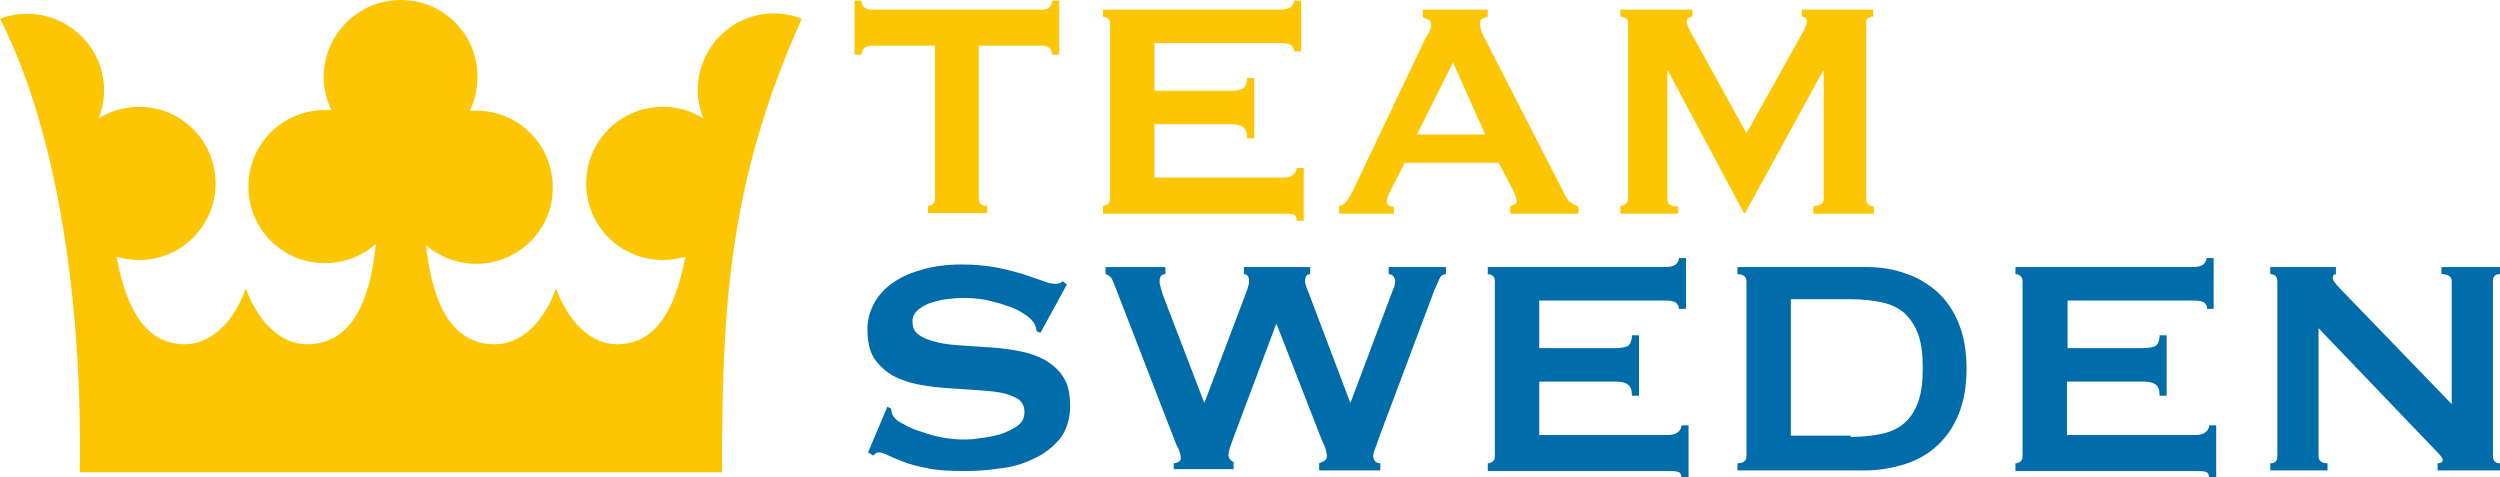
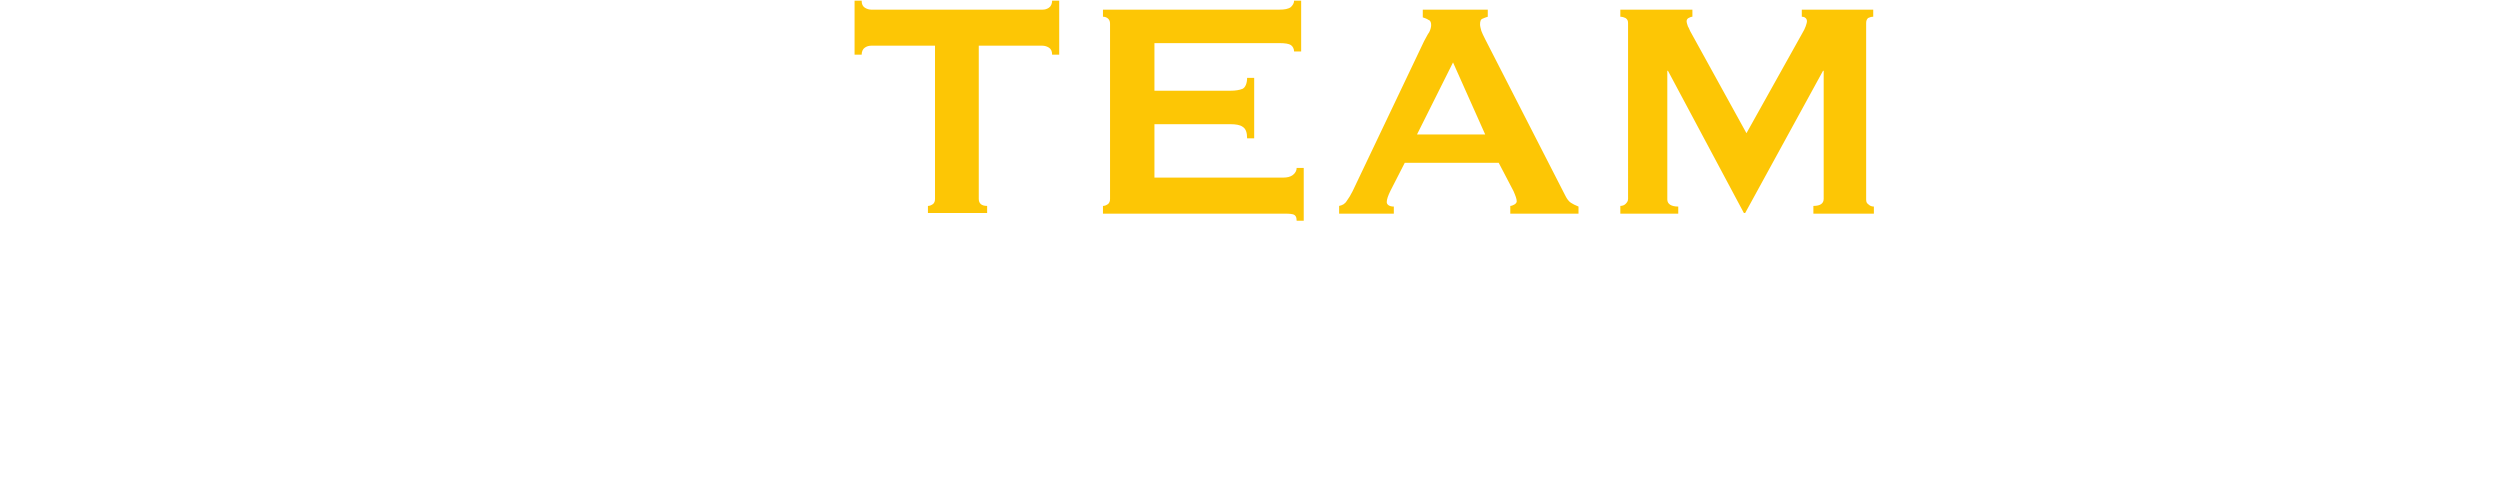
<svg xmlns="http://www.w3.org/2000/svg" id="Lager_1" viewBox="0 0 388.5 74.2">
  <style>.st0{fill:#FDC605;} .st1{fill:#006CA9;}</style>
  <path d="M152.1 30.9c0 .7.4 1.1 1.3 1.1v1.1h-9.2V32c.3 0 .5-.1.8-.3.2-.2.3-.4.3-.8V7.1h-9.9c-.4 0-.7.1-1 .3-.3.2-.5.6-.5 1.1h-1.1V.1h1.1c0 .6.2.9.5 1.1.3.2.7.3 1 .3H162c.4 0 .7-.1 1-.3.3-.2.5-.6.5-1.1h1.1v8.4h-1.1c0-.6-.2-.9-.5-1.1-.3-.2-.7-.3-1-.3h-9.9v23.8zm49-22.9c0-.4-.2-.8-.5-1-.3-.2-.9-.3-1.8-.3h-19.4v7.4h11.8c.8 0 1.4-.1 1.9-.3.4-.2.7-.8.7-1.7h1.1v9.4h-1.1c0-.9-.2-1.5-.7-1.8-.4-.3-1.1-.4-1.9-.4h-11.8v8.3h20c.6 0 1.1-.1 1.5-.4.4-.3.6-.7.6-1.1h1.1v8.2h-1.1c0-.6-.2-.9-.6-1-.4-.1-.9-.1-1.5-.1h-28V32c.3 0 .5-.1.8-.3.2-.2.3-.4.3-.8V3.7c0-.4-.1-.6-.3-.8-.2-.2-.5-.3-.8-.3V1.5h27.4c.8 0 1.4-.1 1.8-.4.3-.3.5-.6.5-1h1.1V8h-1.1zm7 24c.5-.1.9-.3 1.2-.8.3-.4.6-.9.9-1.5l11.1-23.3c.3-.5.5-1 .8-1.4.2-.4.3-.8.3-1.1 0-.4-.1-.7-.4-.8-.3-.2-.6-.3-.9-.4V1.5h10.1v1.1c-.3.1-.6.2-.8.3-.3.1-.4.4-.4.9 0 .3.1.6.2 1 .1.3.3.7.6 1.3l12.5 24.4c.2.4.5.8.8 1 .3.2.7.4 1.2.6v1.1h-10.6V32c.2 0 .4-.1.6-.2.2-.1.4-.3.4-.5 0-.4-.2-.9-.5-1.6l-2.3-4.4h-14.6l-2.2 4.3c-.4.8-.6 1.4-.6 1.8 0 .4.4.7 1.1.7v1.1h-8.5V32zm22.7-11.1l-5-11.2-5.6 11.2h10.6zm21 11.1c.3 0 .6-.1.8-.3.2-.2.4-.4.4-.8V3.6c0-.4-.1-.6-.4-.8-.2-.1-.5-.2-.8-.2V1.5H263v1.1c-.2 0-.4.1-.6.2-.2.1-.3.3-.3.5s.1.5.2.8c.2.3.3.7.5 1l8.6 15.6L280 5.3c.3-.5.5-.9.6-1.2.1-.3.2-.6.2-.8 0-.4-.3-.7-.8-.7V1.5h11.1v1.1c-.3 0-.6.1-.8.2-.2.2-.3.4-.3.8V31c0 .4.1.6.4.8.2.2.5.3.8.3v1.1h-9.4V32c1.1 0 1.6-.4 1.6-1.1V11h-.1l-12.1 22.1h-.2L259.2 11h-.1v20c0 .7.6 1.1 1.7 1.1v1.1h-9V32z" class="st0" />
-   <path d="M137.9 63.2l.6.3c0 .4.1.7.2 1 .3.5.8 1 1.7 1.4.8.5 1.8.9 2.8 1.2 1.1.4 2.2.7 3.3.9 1.2.2 2.2.3 3.1.3.7 0 1.6 0 2.6-.2 1.1-.1 2.1-.3 3.2-.6 1-.3 1.9-.8 2.7-1.3.8-.6 1.1-1.3 1.1-2.2 0-.9-.4-1.6-1-2-.7-.4-1.6-.8-2.8-1-1.1-.2-2.4-.3-3.9-.4l-4.5-.3c-1.5-.1-3-.3-4.5-.6s-2.8-.8-3.9-1.4c-1.1-.7-2.1-1.6-2.8-2.7-.7-1.1-1-2.6-1-4.5 0-1.2.3-2.5.9-3.7.6-1.2 1.5-2.3 2.7-3.2 1.2-.9 2.7-1.7 4.6-2.2 1.8-.6 4-.9 6.5-.9 2.1 0 4 .2 5.5.5 1.6.3 2.9.7 4 1 1.1.4 2.1.7 2.9 1 .8.3 1.4.5 2 .5.6 0 1-.1 1.2-.4l.7.5-4.1 7.5-.6-.2c-.1-.6-.2-1-.5-1.4-.3-.5-.9-1-1.6-1.4-.7-.5-1.6-.9-2.6-1.2-1-.4-2.1-.6-3.2-.9-1.2-.2-2.3-.3-3.5-.3-.9 0-1.8.1-2.7.2-.9.1-1.8.4-2.5.6-.8.3-1.4.7-1.9 1.1-.5.5-.8 1-.8 1.7 0 1 .3 1.7 1.1 2.2.7.5 1.6.8 2.8 1.1s2.4.4 3.9.5l4.5.3c1.5.1 3 .3 4.5.6s2.8.8 3.9 1.4c1.1.7 2.1 1.5 2.8 2.7.7 1.1 1 2.6 1 4.4 0 2.1-.6 3.8-1.6 5.1-1.1 1.3-2.5 2.4-4.1 3.1-1.6.8-3.4 1.3-5.3 1.5-1.9.3-3.7.4-5.3.4-2.3 0-4.2-.1-5.7-.4-1.5-.3-2.8-.6-3.8-1s-1.8-.7-2.4-1-1.1-.5-1.6-.5c-.3 0-.5.2-.8.5l-.8-.5 3-7.1zm43.2-20.6c-.6 0-.9.4-.9 1.1 0 .2 0 .4.1.7.1.3.2.7.4 1.4l6.4 16.7h.1l6.4-16.9c.2-.5.3-.9.4-1.2.1-.3.1-.5.1-.7 0-.8-.3-1.1-.8-1.1v-1.1h10.3v1.1c-.3 0-.5.1-.6.3-.1.2-.2.4-.2.7 0 .4.2 1.1.6 2l6.4 16.9h.1l6.5-17.3c.3-.6.4-1.1.4-1.6 0-.2-.1-.5-.3-.7-.2-.2-.4-.3-.7-.3v-1.1h8.9v1.1c-.4 0-.8.2-1 .7-.2.5-.5 1.1-.8 1.8L214.3 68c-.2.6-.4 1.2-.6 1.7-.2.5-.3.9-.3 1.2 0 .3.1.5.3.8.2.2.5.3.8.3v1.1H205V72c.2-.1.5-.2.8-.4.3-.2.4-.4.4-.7 0-.3-.1-.7-.2-1.1-.1-.4-.4-1-.7-1.7l-6.9-17.7h-.1l-6.5 17.3c-.6 1.6-.9 2.5-.9 2.9 0 .6.3 1 .8 1.2v1.1h-9.3V72c.2 0 .5-.1.7-.2.2-.1.4-.3.4-.6s-.1-.7-.2-1c-.1-.4-.3-.7-.5-1.1l-9.6-24.8c-.2-.4-.3-.8-.5-1.1s-.5-.5-.9-.6v-1.1h9.3v1.1zm79.8 5.4c0-.4-.2-.8-.5-1-.3-.2-.9-.3-1.8-.3h-19.4v7.4H251c.8 0 1.4-.1 1.9-.3.4-.2.7-.8.7-1.7h1.1v9.4h-1.1c0-.9-.2-1.5-.7-1.8-.4-.3-1.1-.4-1.9-.4h-11.8v8.3h20c.6 0 1.1-.1 1.5-.4.4-.3.6-.7.6-1.1h1.1v8.2h-1.1c0-.6-.2-.9-.6-1-.4-.1-.9-.1-1.5-.1h-28V72c.3 0 .5-.1.8-.3.2-.2.3-.4.3-.8V43.7c0-.4-.1-.6-.3-.8-.2-.2-.5-.3-.8-.3v-1.1h27.4c.8 0 1.4-.1 1.8-.4.3-.3.5-.6.5-1h1.1V48h-1.1zm29.1-6.5c2.2 0 4.2.3 6.1 1 1.9.6 3.5 1.6 5 2.9 1.4 1.3 2.5 2.9 3.3 4.9.8 2 1.2 4.3 1.2 7s-.4 5-1.2 7c-.8 2-1.9 3.6-3.3 4.9s-3.1 2.3-5 2.9-4 1-6.1 1h-20V72c.9 0 1.4-.4 1.4-1.1V43.7c0-.7-.5-1.1-1.4-1.1v-1.1h20zm-2.4 26.4c1.9 0 3.5-.2 4.9-.5 1.4-.3 2.6-.9 3.5-1.7.9-.8 1.6-1.9 2.1-3.3s.7-3.1.7-5.2-.2-3.8-.7-5.2c-.5-1.4-1.2-2.4-2.1-3.3-.9-.8-2.1-1.4-3.5-1.7s-3-.5-4.9-.5h-9.3v21.2h9.3zM343 48c0-.4-.2-.8-.5-1-.3-.2-.9-.3-1.8-.3h-19.4v7.4H333c.8 0 1.4-.1 1.9-.3.4-.2.7-.8.7-1.7h1.1v9.4h-1.1c0-.9-.2-1.5-.7-1.8-.4-.3-1.1-.4-1.9-.4h-11.8v8.3h20c.6 0 1.1-.1 1.5-.4.4-.3.6-.7.6-1.1h1.1v8.2h-1.1c0-.6-.2-.9-.6-1-.4-.1-.9-.1-1.5-.1h-28V72c.3 0 .5-.1.8-.3.2-.2.3-.4.3-.8V43.7c0-.4-.1-.6-.3-.8-.2-.2-.5-.3-.8-.3v-1.1h27.4c.8 0 1.4-.1 1.8-.4.3-.3.5-.6.5-1h1.1V48h-1zm9.8 24c.8 0 1.1-.4 1.1-1.1V43.7c0-.7-.4-1.1-1.1-1.1v-1.1H363v1.1c-.3 0-.5.2-.5.6 0 .3.4.9 1.2 1.7L381 62.8V43.7c0-.7-.5-1.1-1.6-1.1v-1.1h9.1v1.1c-.8 0-1.1.4-1.1 1.1v27.2c0 .7.4 1.1 1.1 1.1v1.1h-9.7V72c.5 0 .8-.2.8-.5s-.3-.7-1-1.4L360.3 51v19.9c0 .7.5 1.1 1.4 1.1v1.1h-8.9V72z" class="st1" />
-   <path d="M12.4 73.4C12.8 49.1 9.5 21.6 0 2.9 6.2.6 13 3.7 15.4 9.8c1.1 2.9 1 6-.1 8.6 1.8-1.1 4-1.8 6.3-1.8 6.6 0 11.9 5.3 11.9 11.9 0 6.6-5.3 11.9-11.9 11.9-1.2 0-2.4-.2-3.5-.5 1.2 6.2 3.6 13.6 10.6 13.6 4.1 0 7.7-3.5 9.5-8.7 1.9 5.2 5.4 8.7 9.5 8.7 7.8 0 10-8.5 10.7-15.6-2.1 1.9-4.9 3-7.9 3-6.6 0-11.9-5.3-11.9-11.9 0-6.6 5.3-11.9 11.9-11.9h1c-.8-1.6-1.2-3.4-1.2-5.3.1-6.5 5.4-11.8 12-11.8s11.9 5.3 11.9 11.9c0 1.9-.4 3.7-1.2 5.3h1c6.6 0 11.9 5.3 11.9 11.9C86 35.6 80.6 41 74 41c-3 0-5.7-1.1-7.8-2.9.8 7.1 3 15.4 10.7 15.4 4.1 0 7.7-3.5 9.5-8.7 1.9 5.2 5.4 8.7 9.5 8.7 7 0 9.4-7.4 10.6-13.6-1.1.3-2.3.5-3.5.5-6.6 0-11.9-5.3-11.9-11.9 0-6.6 5.3-11.9 11.9-11.9 2.3 0 4.4.6 6.3 1.8-1.1-2.7-1.2-5.7-.1-8.6 2.3-6.2 9.2-9.3 15.4-6.9-11.4 25.4-12.4 44.9-12.4 70.5H12.4z" class="st0" />
</svg>